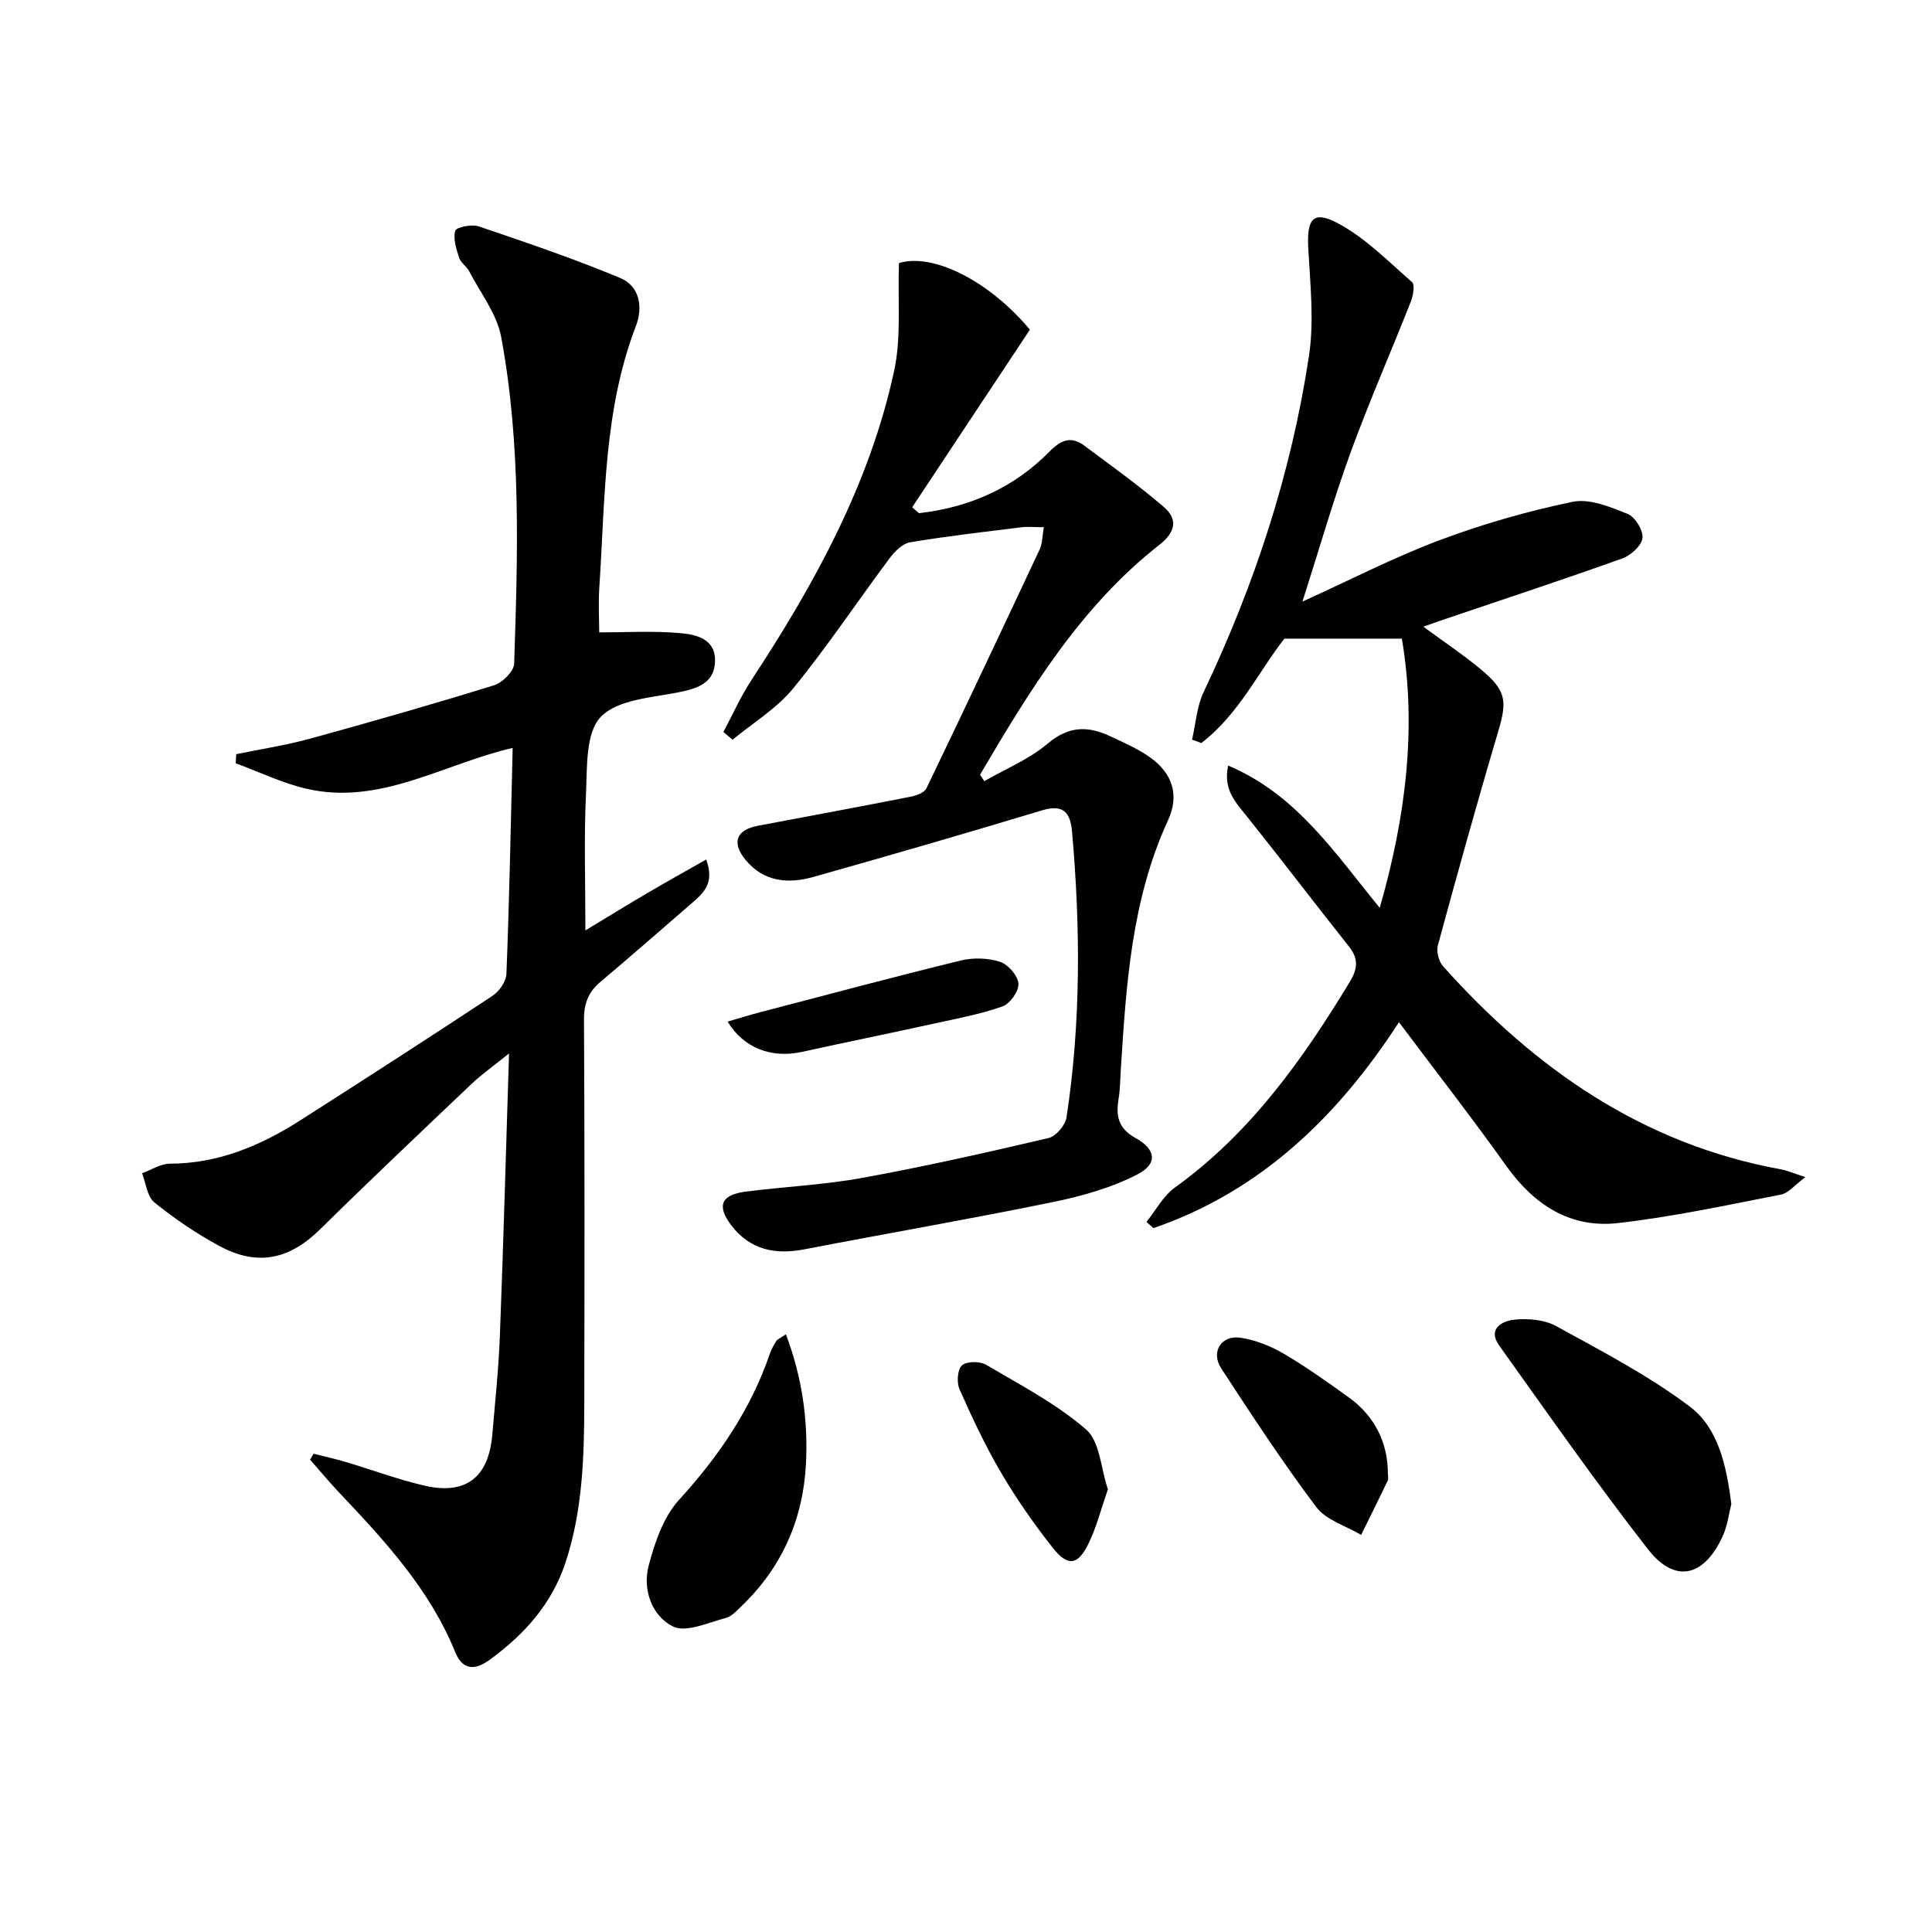
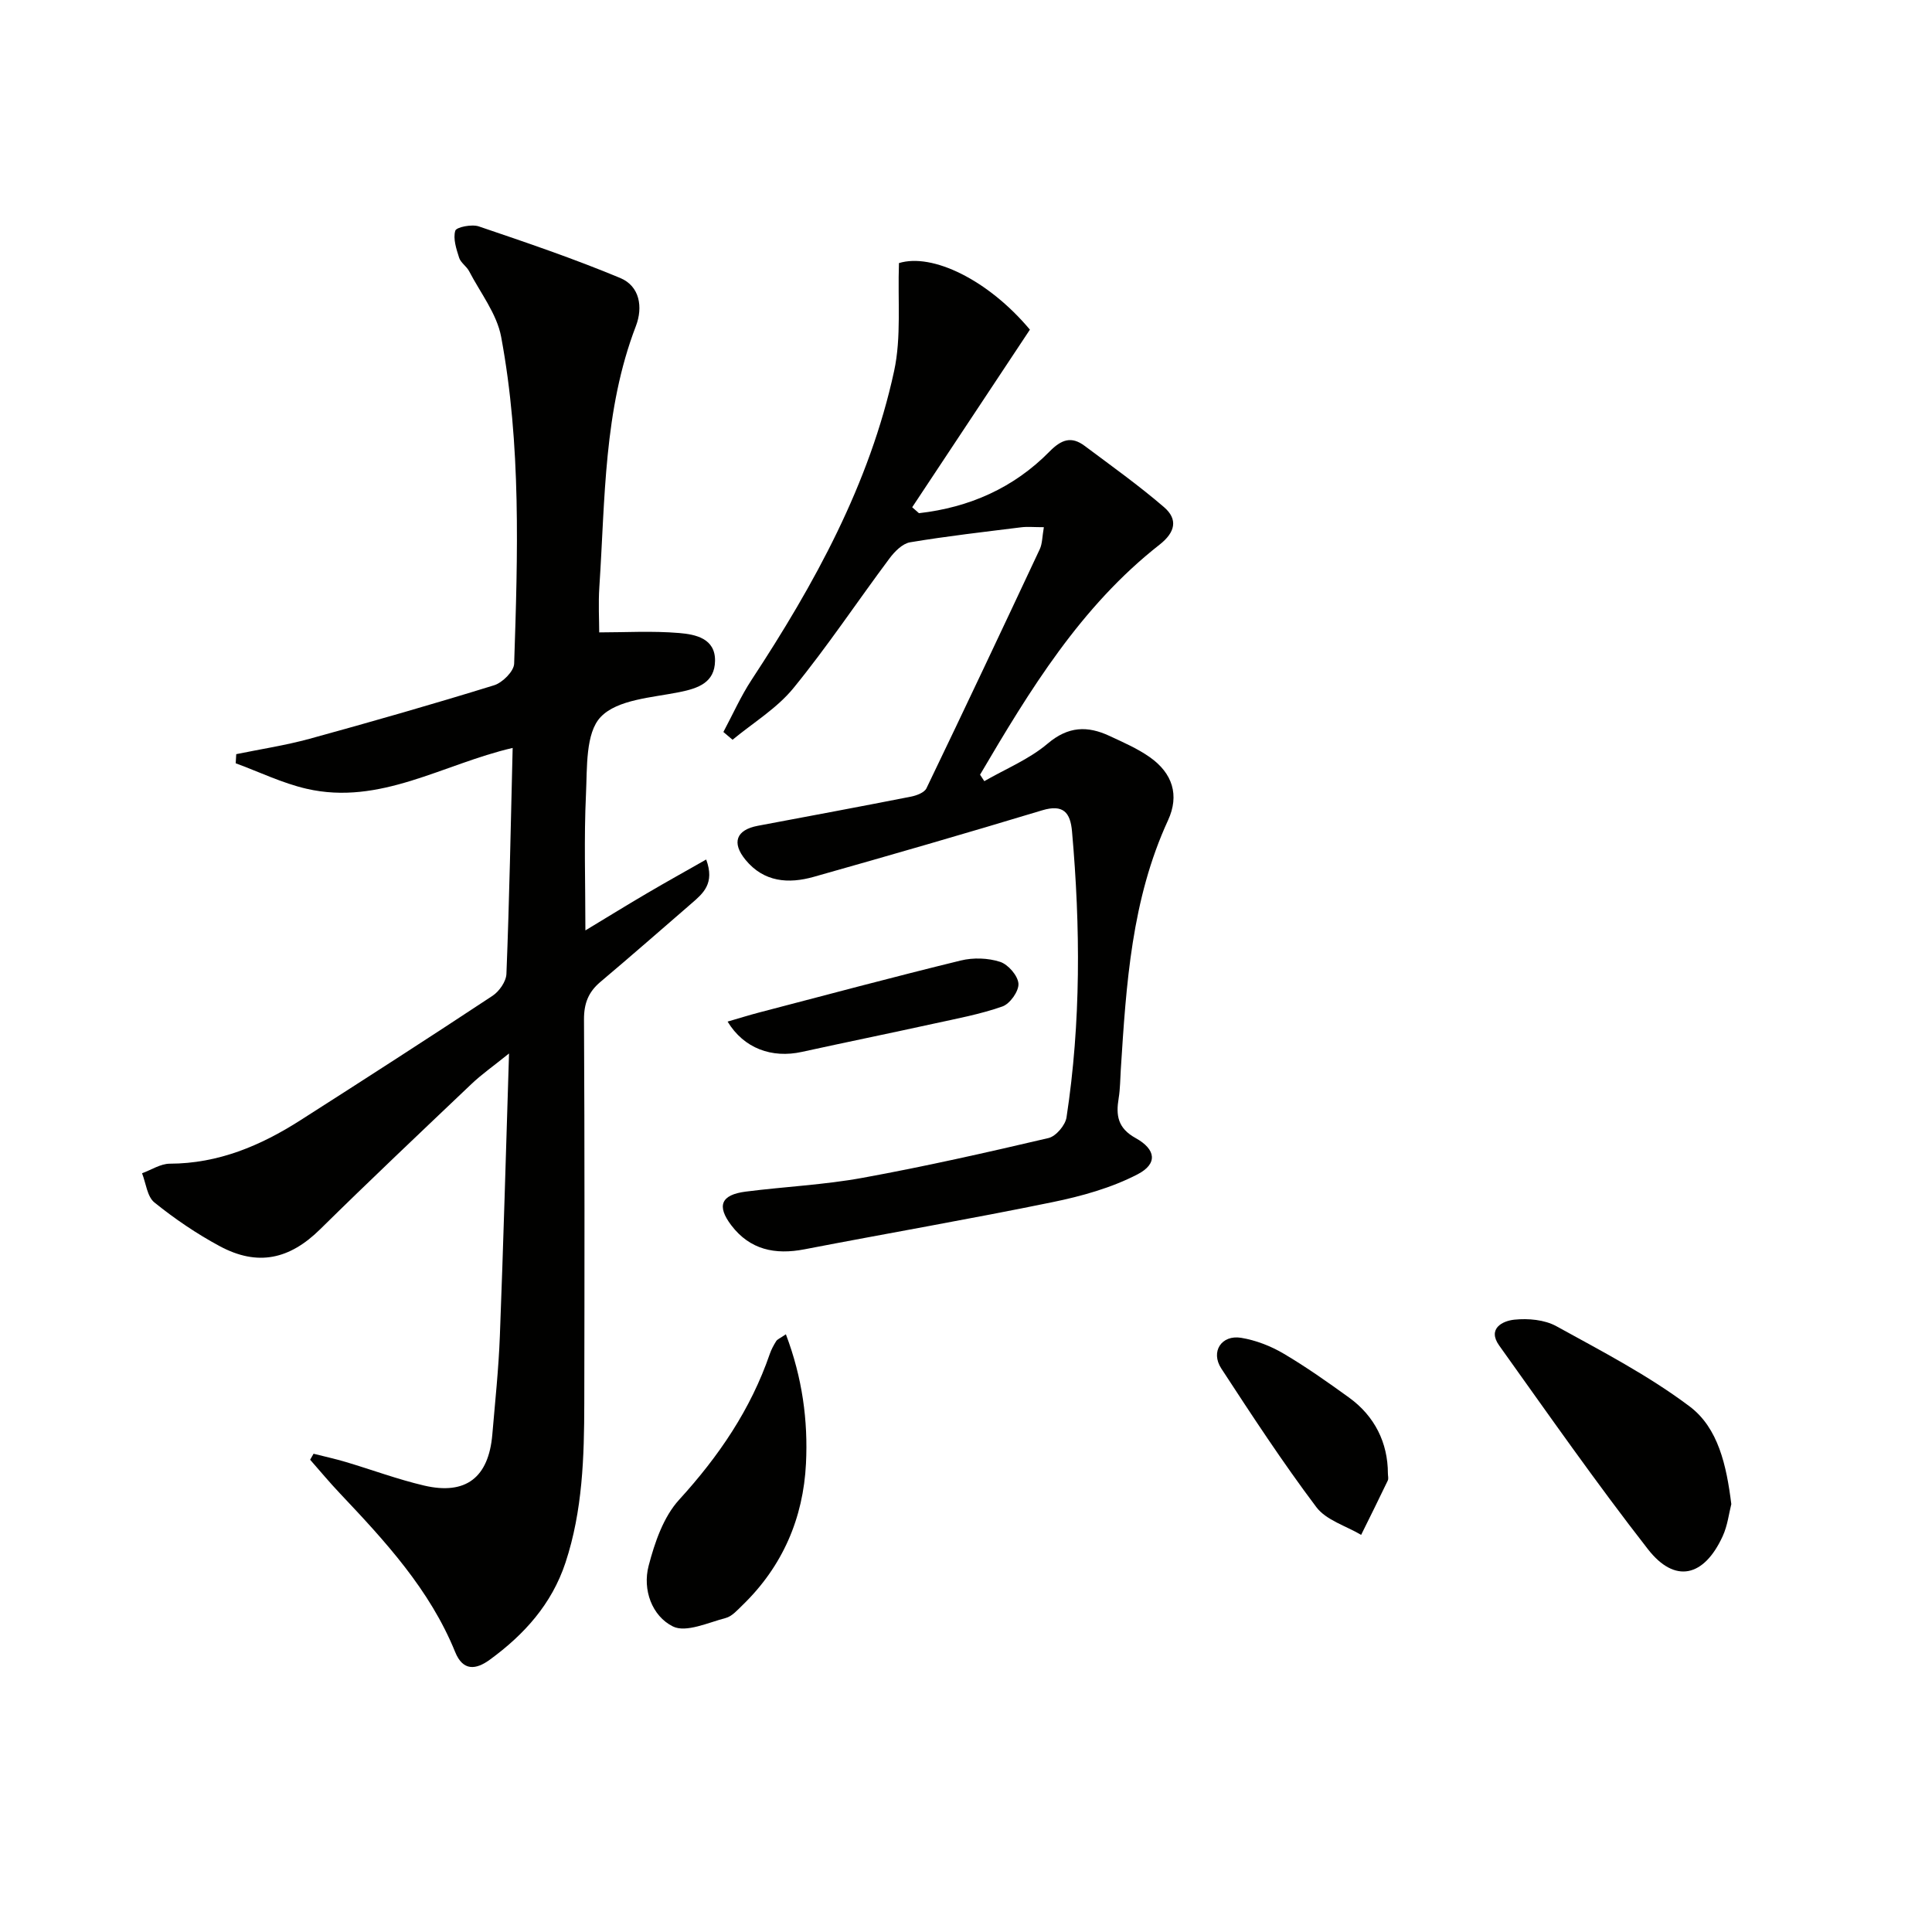
<svg xmlns="http://www.w3.org/2000/svg" enable-background="new 0 0 400 400" viewBox="0 0 400 400">
  <g fill="#010100">
    <path d="m106.14 154.85c-14.42 3.34-27.45 11.98-42.69 8.45-5.02-1.16-9.77-3.48-14.65-5.27.04-.63.07-1.26.11-1.89 5.06-1.04 10.2-1.82 15.18-3.18 12.78-3.51 25.53-7.16 38.2-11.08 1.74-.54 4.11-2.89 4.16-4.48.75-22.61 1.47-45.28-2.69-67.65-.89-4.78-4.3-9.11-6.64-13.61-.53-1.01-1.73-1.74-2.06-2.77-.58-1.82-1.29-3.94-.8-5.6.22-.75 3.42-1.39 4.86-.9 9.85 3.34 19.71 6.69 29.3 10.69 4.05 1.69 4.73 6.05 3.23 9.96-6.69 17.43-6.35 35.81-7.56 53.99-.23 3.44-.03 6.91-.03 9.42 5.34 0 10.98-.34 16.56.13 3.34.28 7.5 1.1 7.42 5.77-.07 4.45-3.39 5.67-7.39 6.47-5.67 1.14-12.82 1.51-16.28 5.14-3.17 3.32-2.79 10.49-3.05 16.01-.43 9.07-.12 18.17-.12 28.18 4.69-2.83 8.73-5.33 12.83-7.73 3.91-2.3 7.88-4.5 12.18-6.95 1.82 4.95-.62 7-3 9.06-6.29 5.44-12.55 10.93-18.91 16.29-2.47 2.08-3.4 4.44-3.39 7.74.14 26.49.11 52.98.06 79.47-.02 11.14-.34 22.25-3.89 33.01-2.85 8.61-8.55 14.91-15.68 20.11-2.89 2.11-5.55 2.37-7.16-1.59-5.25-12.94-14.51-22.96-23.9-32.89-2.12-2.24-4.09-4.61-6.13-6.93.24-.41.47-.83.71-1.24 2.24.57 4.5 1.06 6.71 1.72 5.4 1.61 10.71 3.59 16.18 4.87 8.64 2.02 13.36-1.67 14.12-10.57.58-6.78 1.3-13.57 1.56-20.37.73-18.95 1.25-37.91 1.9-58.52-3.39 2.73-5.74 4.37-7.79 6.33-10.49 9.97-21.01 19.91-31.32 30.07-6.3 6.21-12.9 7.74-20.8 3.49-4.76-2.56-9.3-5.65-13.51-9.04-1.5-1.21-1.75-3.98-2.56-6.05 1.91-.69 3.82-1.97 5.73-1.98 10.05-.02 18.82-3.73 27.05-8.99 13.31-8.5 26.59-17.05 39.77-25.76 1.4-.92 2.83-2.97 2.89-4.55.61-15.42.9-30.85 1.29-46.78z" />
-     <path d="m285.66 187.96c5.43-18.92 7.68-37.39 4.58-55.74-8.12 0-15.74 0-24.31 0-5.21 6.57-9.39 15.64-17.21 21.62-.64-.24-1.28-.47-1.92-.71.77-3.3.98-6.87 2.41-9.87 10.54-22.18 18.14-45.32 21.8-69.58 1.1-7.27.25-14.89-.15-22.32-.33-5.99.98-7.88 6.11-5.15 5.69 3.03 10.44 7.88 15.37 12.2.64.56.24 2.81-.25 4.05-4.11 10.45-8.65 20.75-12.49 31.29-3.55 9.75-6.41 19.76-9.94 30.8 10.03-4.55 19-9.19 28.39-12.71 8.94-3.35 18.23-6.02 27.57-7.95 3.49-.72 7.75 1.06 11.34 2.5 1.55.62 3.28 3.39 3.1 4.98s-2.4 3.61-4.15 4.24c-12.32 4.41-24.76 8.51-37.16 12.71-1.19.4-2.36.83-4.06 1.43 4.26 3.14 8.23 5.78 11.88 8.81 5.35 4.45 5.5 6.56 3.57 13.05-4.35 14.64-8.43 29.36-12.44 44.09-.35 1.28.17 3.34 1.06 4.34 18.98 21.23 41.37 36.86 70 42.07 1.29.23 2.52.79 5.02 1.6-2.15 1.59-3.47 3.31-5.06 3.62-11.19 2.18-22.39 4.6-33.7 5.89-9.93 1.14-17.43-3.78-23.2-11.88-7.03-9.87-14.49-19.44-22.18-29.7-12.65 19.5-28.6 34.98-50.83 42.63-.48-.43-.97-.86-1.45-1.29 1.94-2.4 3.47-5.37 5.89-7.11 15.64-11.26 26.47-26.5 36.27-42.69 1.6-2.65 1.74-4.73-.22-7.19-7.11-8.97-14.04-18.08-21.19-27.02-2.3-2.88-4.89-5.45-3.84-10.47 14.17 5.98 22.04 18.05 31.39 29.46z" />
    <path d="m216.12 109.15c-2.08 0-3.4-.14-4.68.02-7.69.96-15.4 1.83-23.03 3.11-1.58.27-3.21 1.93-4.27 3.36-6.66 8.92-12.84 18.22-19.87 26.83-3.43 4.2-8.35 7.17-12.6 10.69-.63-.54-1.27-1.07-1.9-1.61 1.93-3.61 3.6-7.39 5.84-10.8 13.03-19.84 24.42-40.5 29.5-63.9 1.53-7.05.73-14.61 1.01-22.38 6.89-2.13 18.47 3.46 27.11 13.78-8.18 12.34-16.28 24.55-24.37 36.77.47.41.94.82 1.4 1.23 10.41-1.18 19.62-5.22 27.04-12.77 2.47-2.51 4.53-3.21 7.26-1.17 5.55 4.15 11.2 8.18 16.44 12.69 2.91 2.51 2.36 5.19-.93 7.77-16.33 12.8-26.87 30.13-37.16 47.62.29.45.58.89.88 1.34 4.41-2.54 9.29-4.53 13.11-7.77 4.27-3.62 8.26-3.72 12.82-1.59 2.85 1.33 5.79 2.6 8.34 4.4 4.71 3.32 6.16 7.87 3.77 13.06-7.56 16.41-8.66 33.98-9.78 51.58-.13 1.98-.12 3.99-.44 5.95-.59 3.55-.22 6.2 3.5 8.26 4.25 2.35 4.6 5.33.43 7.5-5.43 2.82-11.61 4.54-17.67 5.78-17.06 3.5-34.23 6.46-51.33 9.76-6.07 1.17-11.27.1-15.13-4.97-3.08-4.05-2.13-6.33 2.99-6.98 8.07-1.03 16.25-1.4 24.23-2.86 12.89-2.35 25.69-5.24 38.45-8.23 1.54-.36 3.48-2.65 3.73-4.27 3-19.67 2.89-39.43 1.14-59.21-.34-3.89-1.78-5.7-6.19-4.37-15.71 4.75-31.48 9.31-47.28 13.77-5.23 1.48-10.32 1.11-14.12-3.51-2.94-3.57-1.93-6.22 2.54-7.06 10.58-1.99 21.17-3.96 31.73-6.04 1.15-.23 2.75-.83 3.18-1.72 7.92-16.45 15.71-32.97 23.46-49.5.54-1.15.5-2.56.85-4.56z" />
    <path d="m358.45 311.41c-.49 1.89-.77 4.43-1.78 6.63-3.88 8.48-9.9 9.87-15.48 2.71-10.7-13.72-20.67-28-30.79-42.16-2.51-3.51.67-5.12 3.16-5.37 2.84-.29 6.22.01 8.66 1.35 9.42 5.19 19.08 10.2 27.63 16.64 5.89 4.45 7.6 12.16 8.6 20.2z" />
    <path d="m162.71 276.25c3.41 9.01 4.6 17.86 4.16 26.76-.56 11.31-4.84 21.27-13.1 29.28-1.07 1.03-2.2 2.35-3.52 2.7-3.64.95-8.22 3.09-10.93 1.75-4.35-2.16-6.32-7.62-5.03-12.55 1.26-4.83 3.07-10.14 6.33-13.7 8.19-8.98 14.81-18.68 18.76-30.18.32-.93.8-1.81 1.32-2.64.23-.38.75-.56 2.01-1.42z" />
-     <path d="m287.35 305.06c0 .5.17 1.08-.03 1.48-1.8 3.76-3.66 7.5-5.51 11.24-3.15-1.87-7.24-3.04-9.28-5.75-6.97-9.26-13.33-18.98-19.67-28.69-2.28-3.49.03-7.03 4.11-6.36 3.02.5 6.1 1.69 8.75 3.25 4.7 2.77 9.18 5.94 13.61 9.14 5.3 3.84 8.01 9.35 8.02 15.69z" />
-     <path d="m229.38 308.36c-1.42 4.05-2.37 7.9-4.08 11.36-2.18 4.39-4.25 4.65-7.35.72-3.89-4.93-7.51-10.13-10.69-15.54-3.26-5.54-6-11.41-8.61-17.29-.61-1.38-.43-4.07.51-4.92.97-.87 3.69-.9 4.98-.14 7.11 4.19 14.58 8.08 20.75 13.43 2.83 2.47 3.02 8.01 4.49 12.38z" />
+     <path d="m287.35 305.06c0 .5.17 1.08-.03 1.48-1.8 3.76-3.66 7.5-5.51 11.24-3.15-1.87-7.24-3.04-9.28-5.75-6.97-9.26-13.33-18.98-19.67-28.69-2.28-3.49.03-7.03 4.11-6.36 3.02.5 6.1 1.69 8.75 3.25 4.7 2.77 9.18 5.94 13.61 9.14 5.3 3.84 8.01 9.35 8.02 15.69" />
    <path d="m150.64 211.51c2.31-.67 4.42-1.33 6.55-1.89 13.9-3.63 27.78-7.35 41.74-10.76 2.57-.63 5.63-.53 8.13.28 1.67.54 3.69 2.87 3.8 4.52.1 1.55-1.76 4.18-3.33 4.72-4.64 1.63-9.53 2.53-14.36 3.59-9.03 1.98-18.09 3.83-27.13 5.81-6.24 1.38-12.04-.72-15.4-6.27z" />
  </g>
</svg>